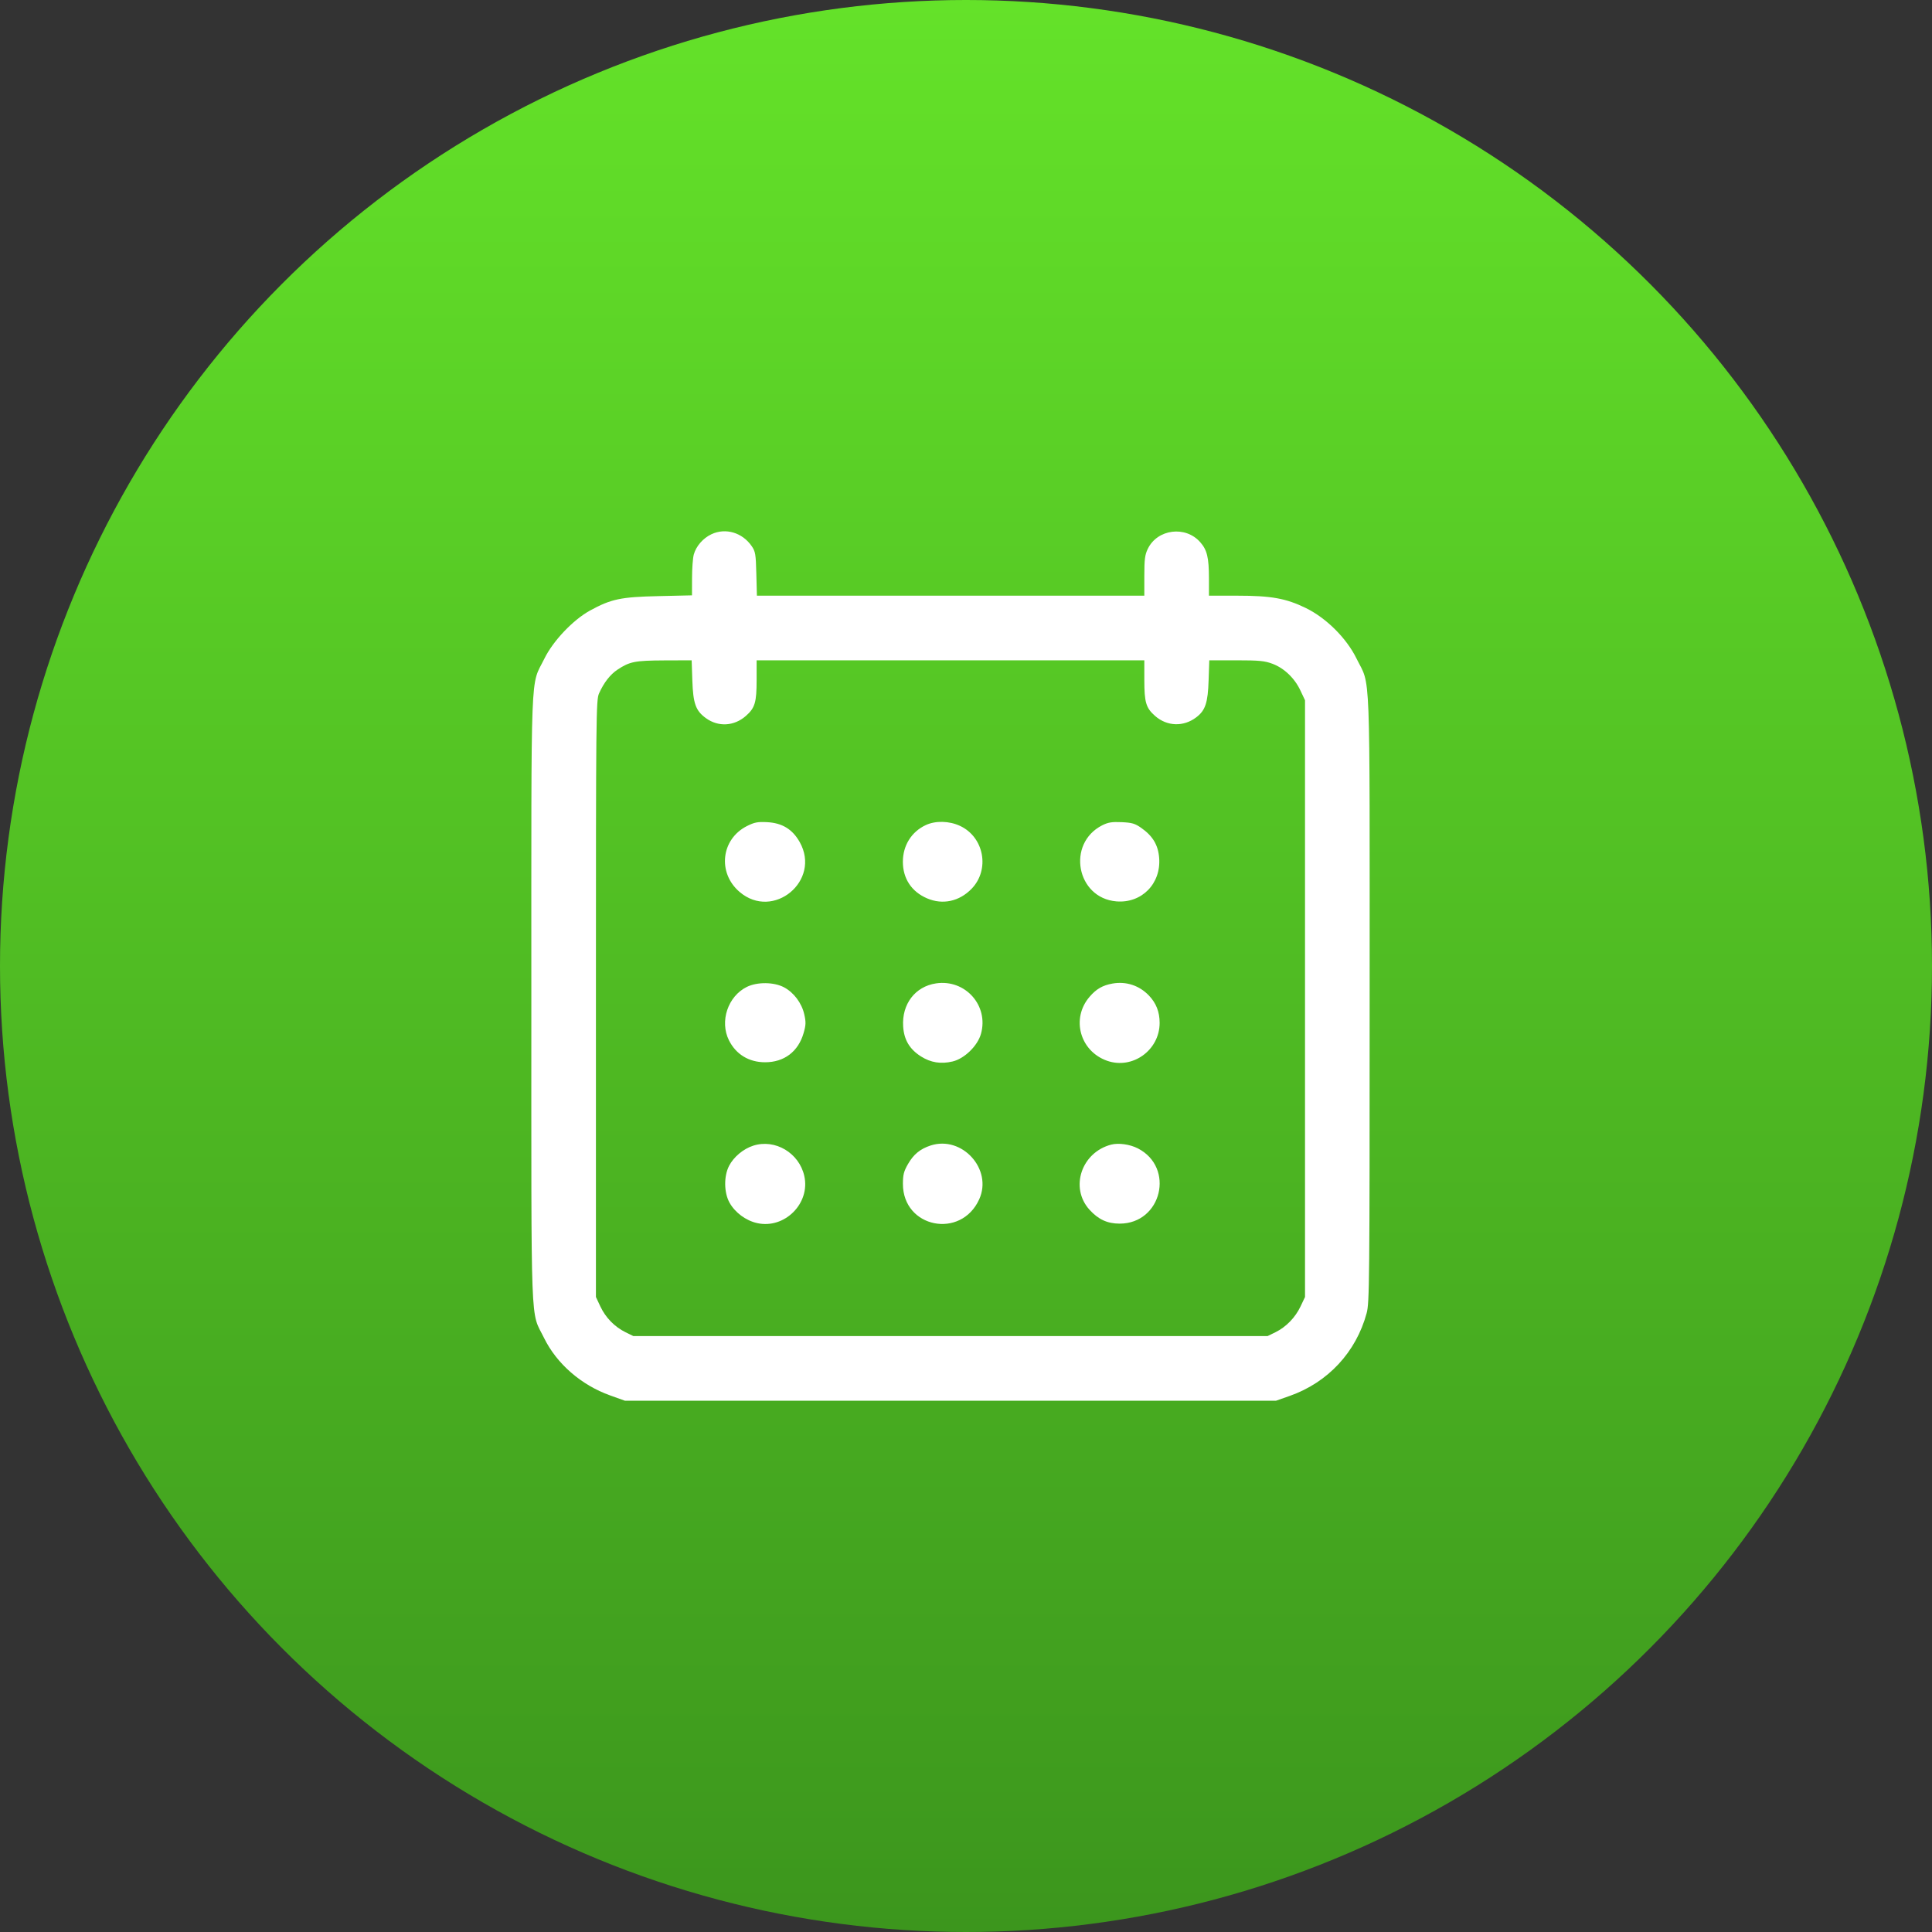
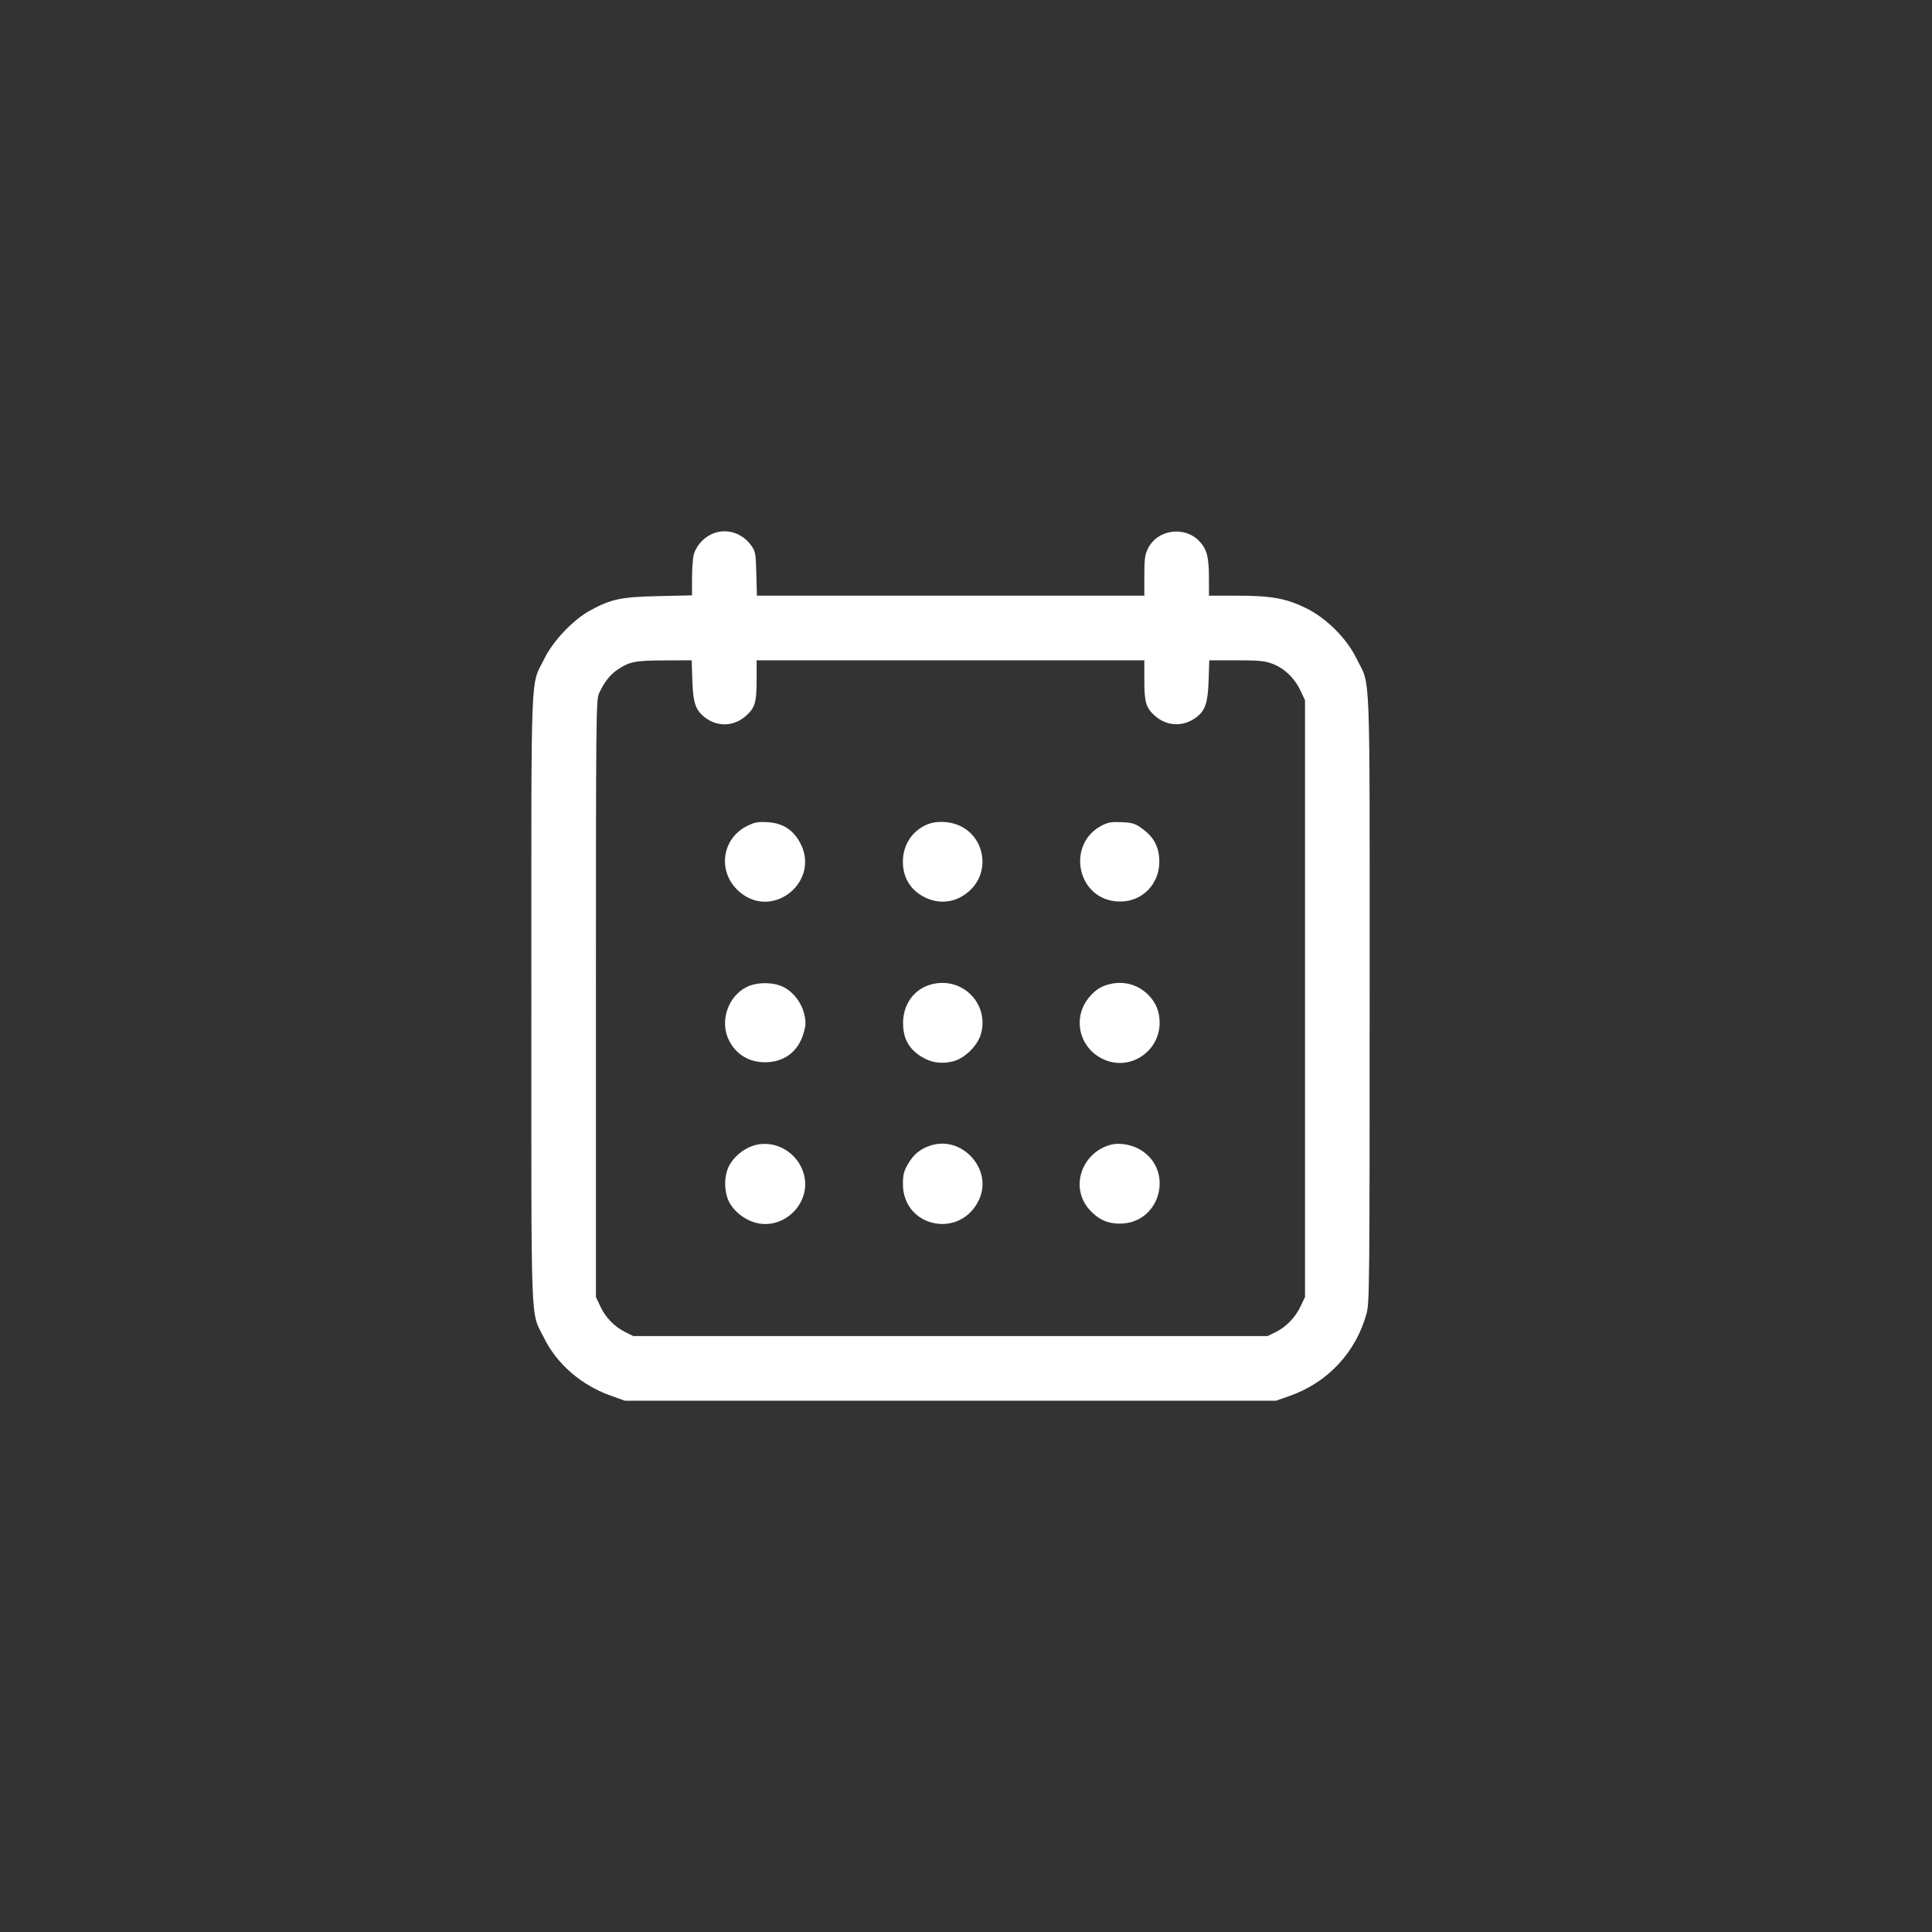
<svg xmlns="http://www.w3.org/2000/svg" width="40" height="40" viewBox="0 0 40 40" fill="none">
  <rect x="0" y="0" width="40" height="40" fill="#333333" stroke="none" />
-   <circle cx="20" cy="20" r="20" fill="url(#paint0_linear_2_3055)" />
  <path fill-rule="evenodd" clip-rule="evenodd" d="M14.731 11.06C14.556 11.142 14.412 11.307 14.364 11.481C14.344 11.553 14.328 11.773 14.328 11.969L14.327 12.326L13.632 12.342C12.854 12.359 12.651 12.402 12.215 12.641C11.864 12.834 11.45 13.27 11.27 13.638C10.977 14.236 11.001 13.613 11.001 20.675C11.001 27.725 10.978 27.118 11.263 27.699C11.525 28.235 12.034 28.677 12.633 28.891L12.937 29H19.679H26.42L26.702 28.901C27.493 28.622 28.077 27.994 28.295 27.187C28.353 26.973 28.357 26.556 28.357 20.675C28.357 13.611 28.381 14.236 28.086 13.636C27.88 13.214 27.46 12.796 27.037 12.589C26.624 12.388 26.321 12.333 25.612 12.333H25.03L25.03 11.973C25.029 11.544 24.992 11.387 24.85 11.226C24.545 10.878 23.963 10.952 23.764 11.363C23.704 11.486 23.692 11.58 23.692 11.922V12.333H19.681H15.671L15.659 11.882C15.649 11.473 15.64 11.419 15.563 11.307C15.37 11.026 15.023 10.923 14.731 11.06ZM14.334 14.085C14.35 14.566 14.403 14.715 14.616 14.869C14.873 15.055 15.199 15.036 15.442 14.823C15.631 14.657 15.665 14.542 15.665 14.077V13.671H19.679H23.692V14.077C23.692 14.542 23.726 14.657 23.915 14.823C24.163 15.041 24.505 15.052 24.769 14.85C24.956 14.708 25.008 14.55 25.023 14.085L25.037 13.671H25.596C26.072 13.671 26.182 13.682 26.346 13.743C26.588 13.834 26.805 14.041 26.925 14.299L27.019 14.498V20.675V26.853L26.927 27.047C26.817 27.279 26.627 27.474 26.406 27.583L26.244 27.662H19.679H13.113L12.95 27.582C12.725 27.471 12.539 27.281 12.43 27.049L12.338 26.853V20.675C12.338 14.807 12.341 14.491 12.402 14.357C12.503 14.132 12.633 13.965 12.785 13.864C13.038 13.697 13.144 13.676 13.752 13.673L14.32 13.671L14.334 14.085ZM15.464 17.103C14.928 17.374 14.851 18.072 15.312 18.466C16.008 19.062 17.007 18.234 16.557 17.434C16.407 17.168 16.194 17.038 15.881 17.022C15.684 17.012 15.619 17.025 15.464 17.103ZM19.168 17.082C18.871 17.22 18.693 17.505 18.693 17.842C18.693 18.189 18.872 18.461 19.193 18.599C19.516 18.738 19.86 18.664 20.115 18.402C20.499 18.006 20.376 17.332 19.876 17.099C19.653 16.995 19.369 16.988 19.168 17.082ZM22.82 17.087C22.077 17.465 22.287 18.593 23.113 18.662C23.638 18.706 24.042 18.294 23.999 17.76C23.978 17.494 23.866 17.307 23.627 17.14C23.499 17.05 23.438 17.032 23.223 17.022C23.018 17.013 22.942 17.026 22.82 17.087ZM19.379 20.36C18.948 20.424 18.669 20.789 18.699 21.251C18.716 21.528 18.832 21.723 19.069 21.873C19.27 22 19.48 22.034 19.721 21.977C19.966 21.92 20.241 21.653 20.31 21.404C20.474 20.819 19.985 20.269 19.379 20.36ZM23.035 20.363C22.828 20.4 22.697 20.475 22.557 20.639C22.172 21.088 22.358 21.763 22.921 21.962C23.447 22.147 24.009 21.743 24.009 21.178C24.009 20.95 23.937 20.768 23.787 20.611C23.587 20.403 23.317 20.314 23.035 20.363ZM15.462 20.433C15.07 20.627 14.896 21.145 15.092 21.538C15.238 21.83 15.506 21.993 15.841 21.993C16.235 21.993 16.526 21.773 16.637 21.391C16.686 21.223 16.688 21.162 16.652 21.003C16.6 20.768 16.435 20.548 16.232 20.441C16.023 20.33 15.677 20.327 15.462 20.433ZM15.595 23.72C15.39 23.785 15.19 23.953 15.095 24.137C14.984 24.351 14.988 24.689 15.103 24.898C15.218 25.105 15.442 25.271 15.676 25.323C16.244 25.45 16.78 24.915 16.652 24.347C16.546 23.87 16.047 23.574 15.595 23.72ZM19.268 23.716C19.051 23.787 18.914 23.899 18.798 24.102C18.712 24.252 18.694 24.323 18.694 24.512C18.694 25.422 19.897 25.663 20.274 24.829C20.555 24.208 19.919 23.505 19.268 23.716ZM23.006 23.698C22.389 23.859 22.145 24.59 22.556 25.045C22.739 25.247 22.926 25.334 23.181 25.334C24.052 25.334 24.331 24.171 23.556 23.775C23.39 23.691 23.159 23.659 23.006 23.698Z" fill="white" />
  <defs>
    <linearGradient id="paint0_linear_2_3055" x1="20" y1="0" x2="20" y2="40" gradientUnits="userSpaceOnUse">
      <stop stop-color="#64E229" />
      <stop offset="1" stop-color="#3C961D" />
    </linearGradient>
  </defs>
</svg>